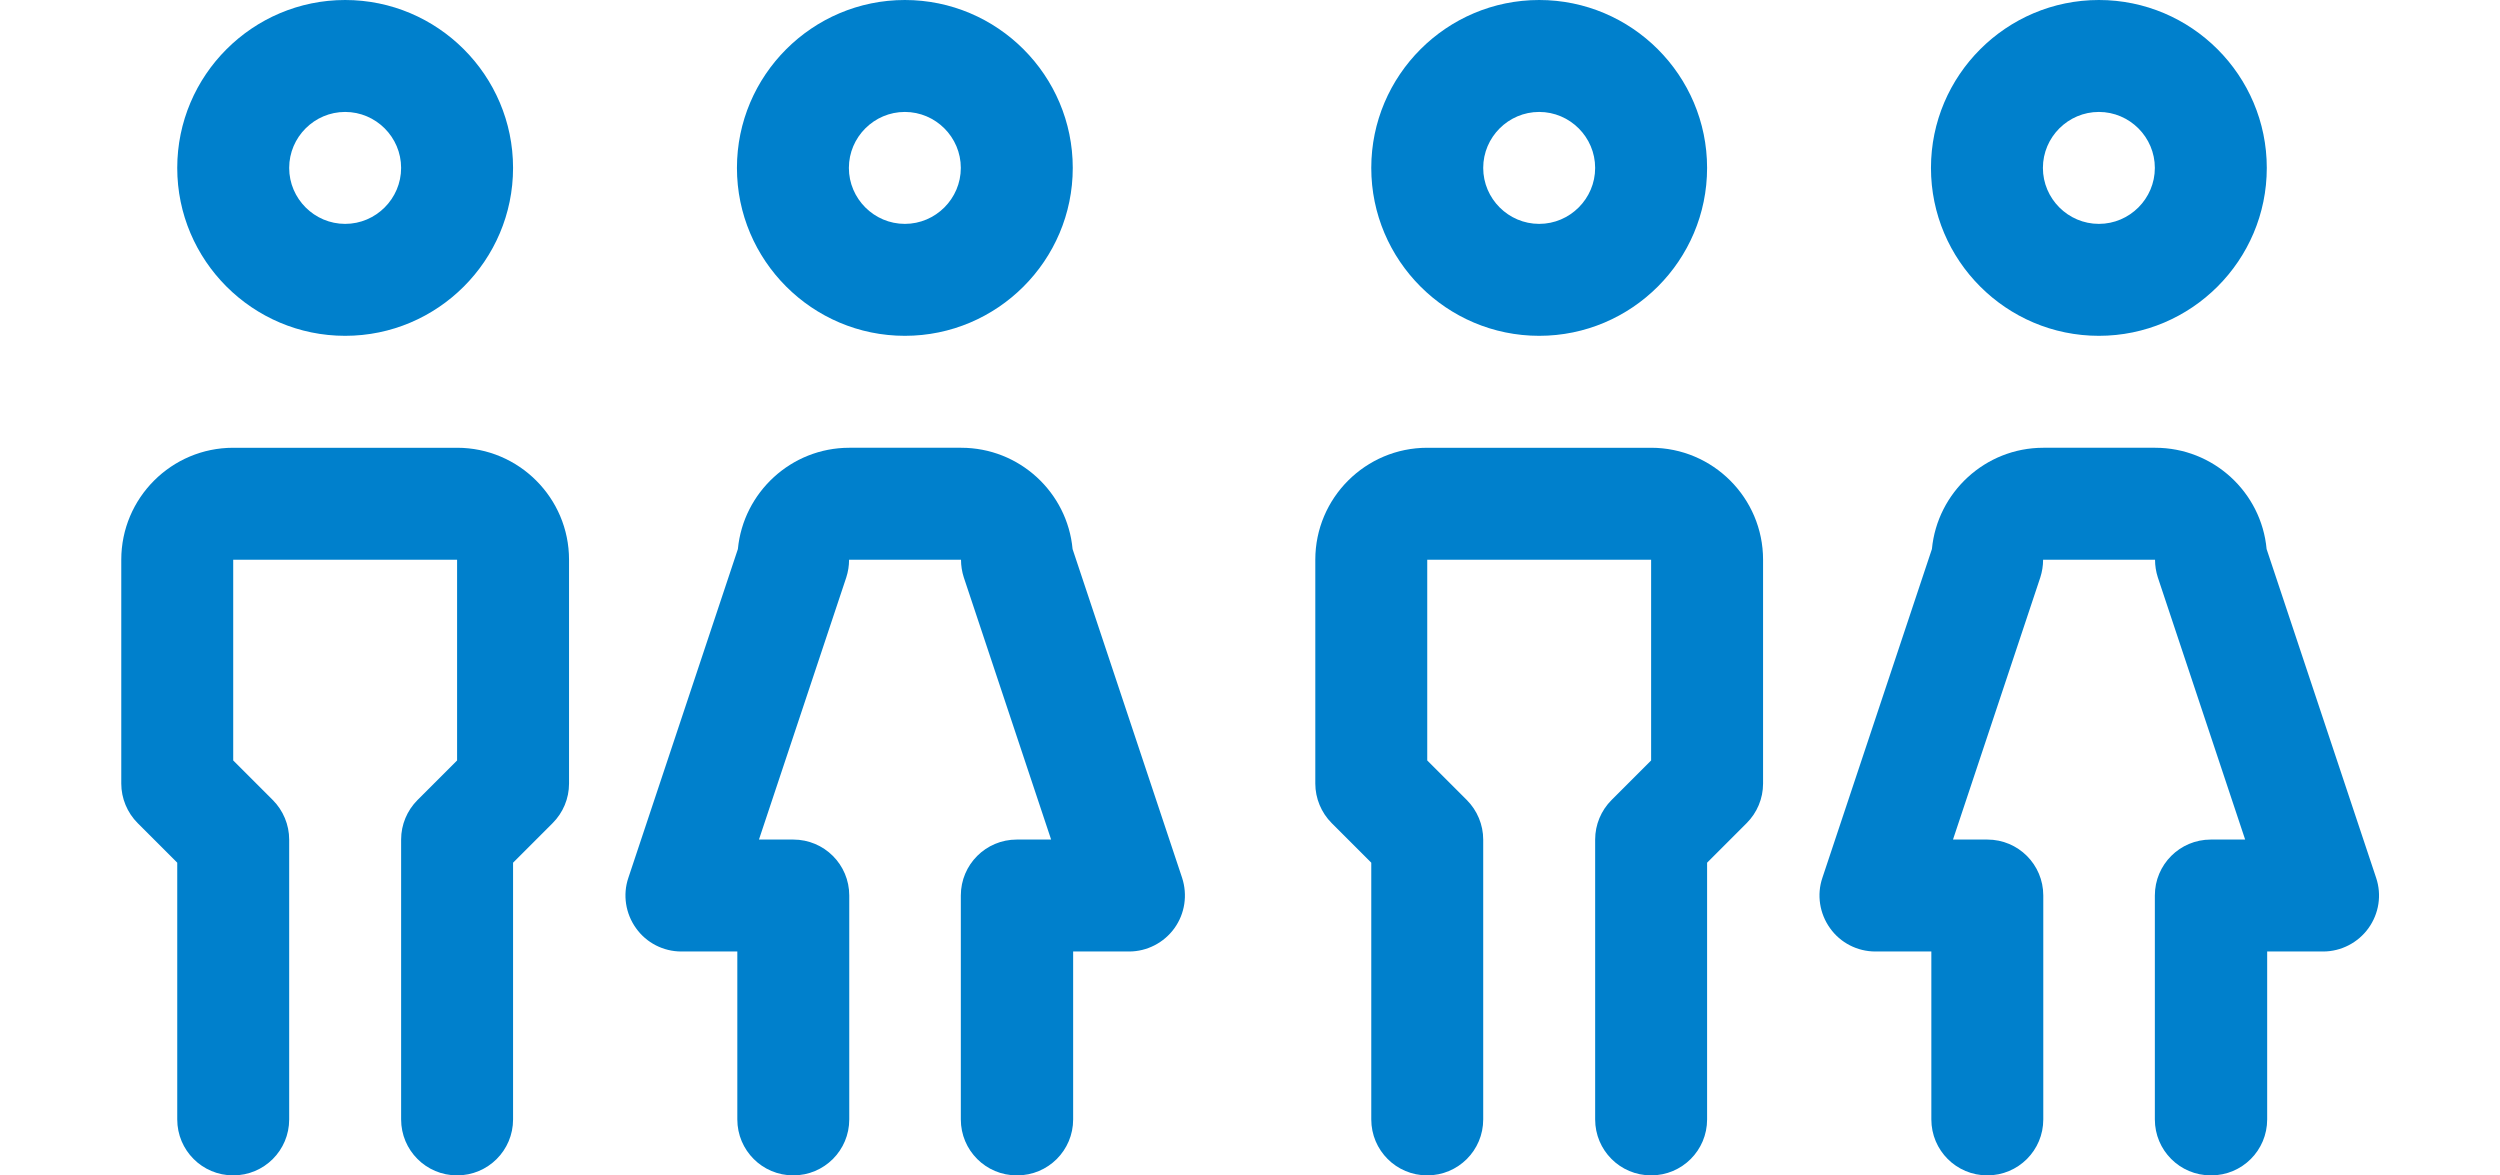
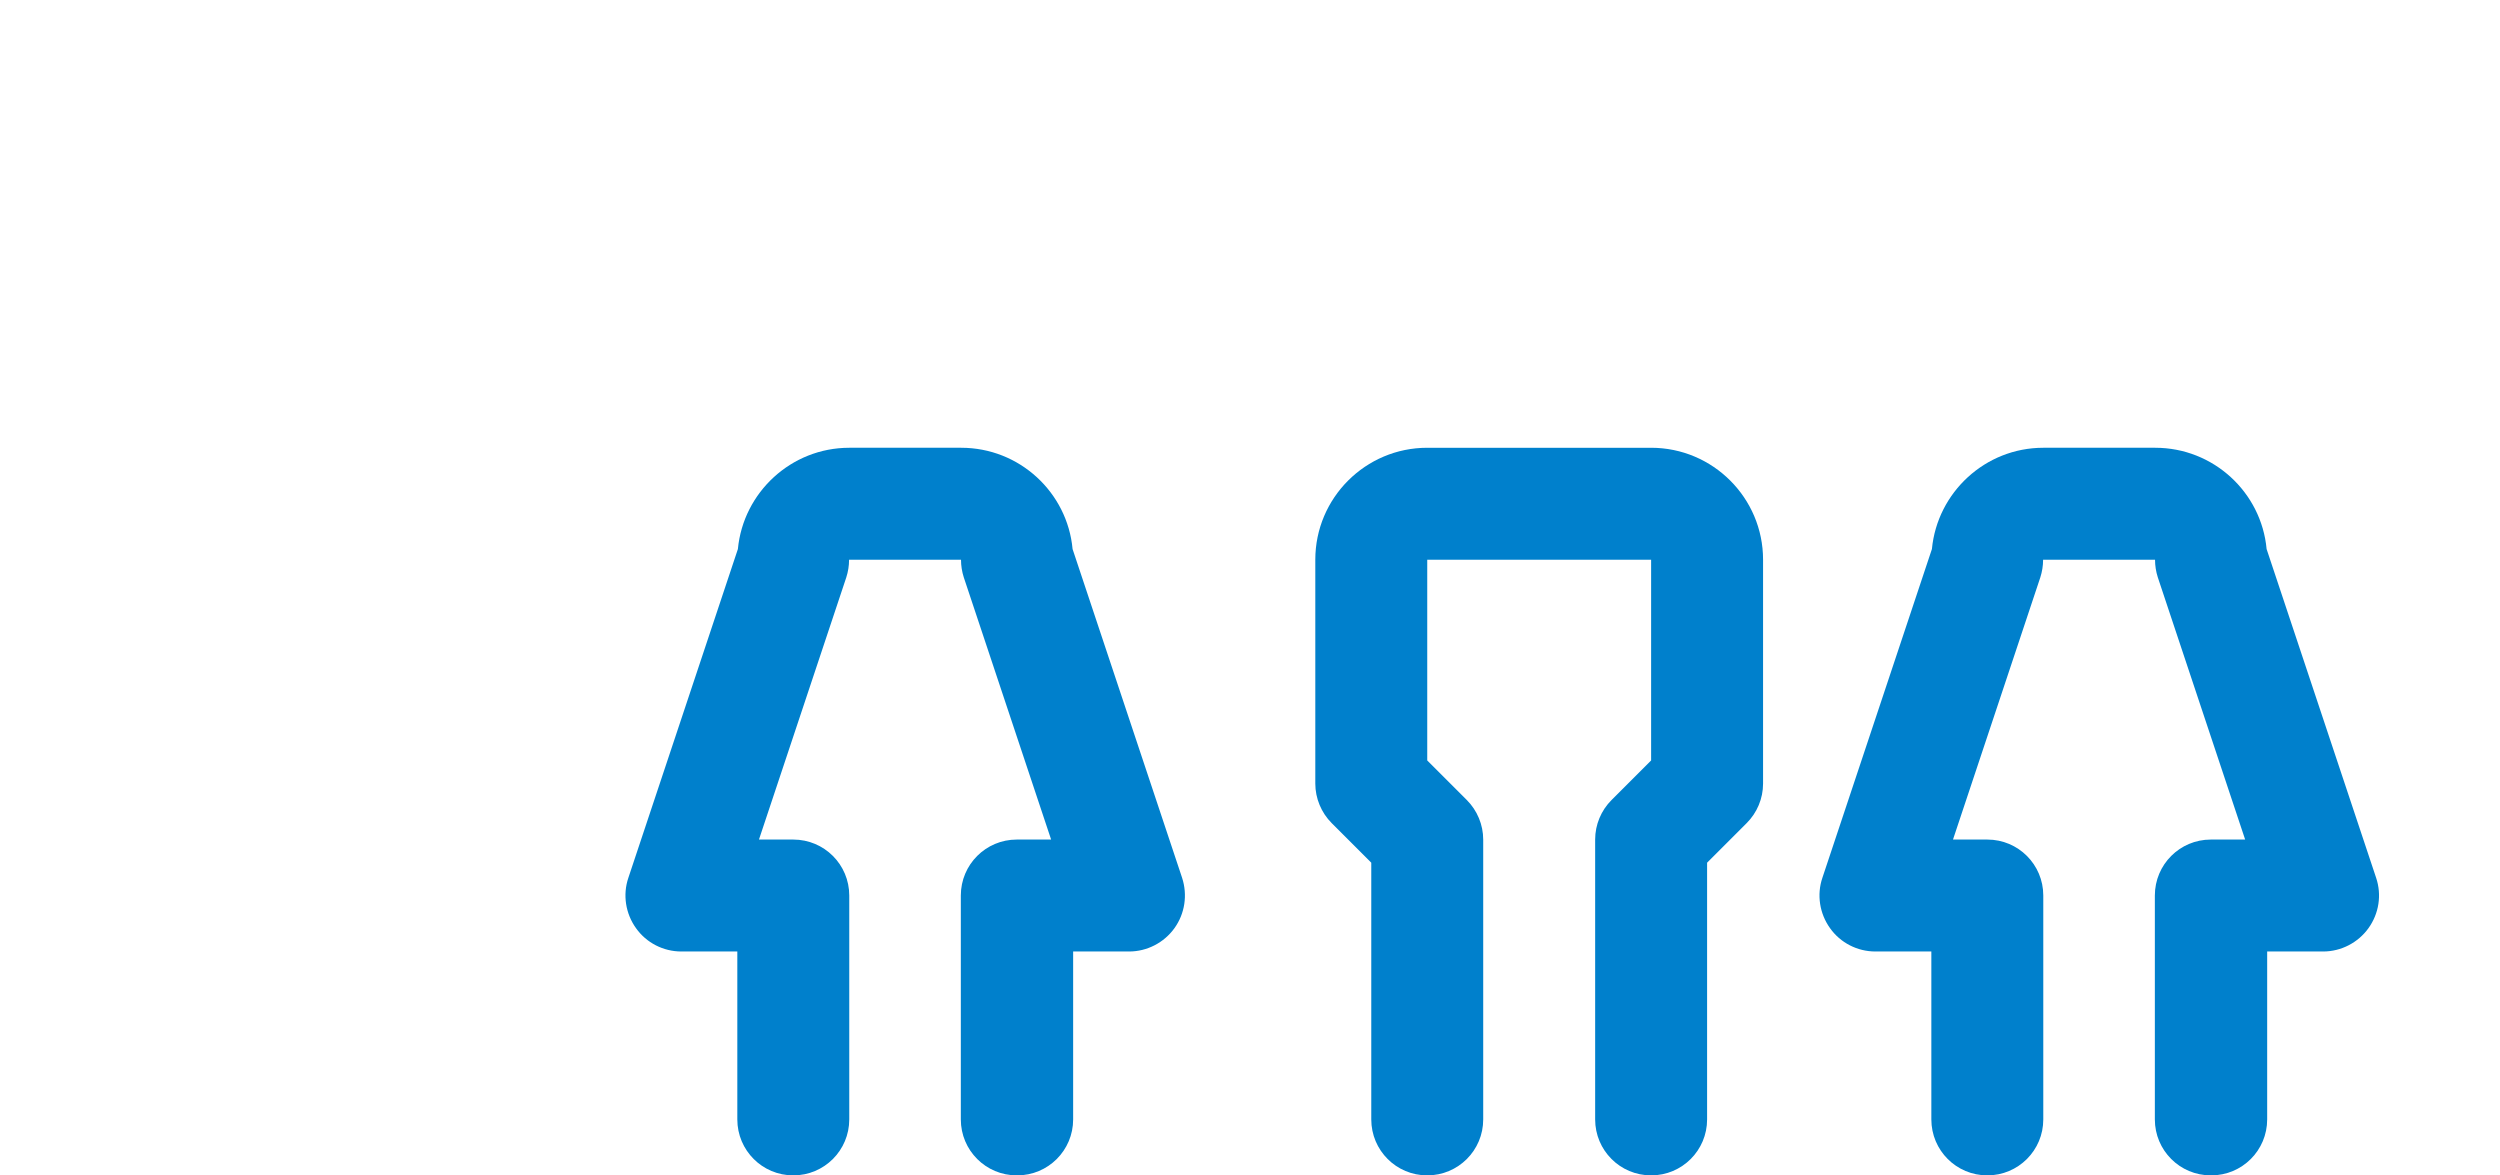
<svg xmlns="http://www.w3.org/2000/svg" id="a" data-name="レイヤー 1" viewBox="0 0 134 63">
  <g>
-     <path d="M18.5,18c-4.96,0-9-4.04-9-9S13.54,0,18.5,0s9,4.04,9,9-4.04,9-9,9ZM18.5,6c-1.65,0-3,1.35-3,3s1.35,3,3,3,3-1.35,3-3-1.35-3-3-3Z" fill="#0080cc" />
-     <path d="M24.5,63c-1.66,0-3-1.34-3-3v-15c0-.8.32-1.56.88-2.12l2.12-2.12v-10.76h-12v10.76l2.12,2.12c.56.56.88,1.33.88,2.12v15c0,1.66-1.34,3-3,3s-3-1.34-3-3v-13.76l-2.12-2.12c-.56-.56-.88-1.33-.88-2.12v-12c0-3.31,2.69-6,6-6h12c3.31,0,6,2.69,6,6v12c0,.8-.32,1.56-.88,2.12l-2.12,2.12v13.76c0,1.66-1.34,3-3,3Z" fill="#0080cc" />
-     <path d="M48.5,18c-4.96,0-9-4.04-9-9S43.54,0,48.5,0s9,4.04,9,9-4.04,9-9,9ZM48.5,6c-1.65,0-3,1.35-3,3s1.35,3,3,3,3-1.35,3-3-1.35-3-3-3Z" fill="#0080cc" />
    <path d="M54.5,63c-1.66,0-3-1.34-3-3v-12c0-1.66,1.34-3,3-3h1.84l-4.68-14.05c-.1-.31-.15-.63-.15-.95h-6c0,.32-.05.64-.15.95l-4.68,14.05h1.84c1.66,0,3,1.34,3,3v12c0,1.66-1.34,3-3,3s-3-1.34-3-3v-9h-3c-.96,0-1.87-.46-2.43-1.25-.56-.78-.72-1.79-.41-2.7l5.87-17.62c.29-3.04,2.86-5.43,5.97-5.43h6c3.12,0,5.69,2.39,5.97,5.43l5.87,17.62c.3.92.15,1.92-.41,2.7-.56.78-1.47,1.25-2.43,1.25h-3v9c0,1.66-1.34,3-3,3Z" fill="#0080cc" />
-     <path d="M82.5,18c-4.96,0-9-4.04-9-9S77.54,0,82.5,0s9,4.04,9,9-4.04,9-9,9ZM82.5,6c-1.65,0-3,1.35-3,3s1.35,3,3,3,3-1.35,3-3-1.35-3-3-3Z" fill="#0080cc" />
    <path d="M88.5,63c-1.66,0-3-1.34-3-3v-15c0-.8.32-1.56.88-2.12l2.12-2.12v-10.76h-12v10.76l2.12,2.12c.56.56.88,1.33.88,2.12v15c0,1.66-1.34,3-3,3s-3-1.34-3-3v-13.76l-2.12-2.12c-.56-.56-.88-1.33-.88-2.12v-12c0-3.31,2.69-6,6-6h12c3.31,0,6,2.69,6,6v12c0,.8-.32,1.56-.88,2.12l-2.12,2.12v13.76c0,1.66-1.34,3-3,3Z" fill="#0080cc" />
-     <path d="M112.5,18c-4.96,0-9-4.04-9-9S107.54,0,112.5,0s9,4.04,9,9-4.04,9-9,9ZM112.5,6c-1.65,0-3,1.35-3,3s1.35,3,3,3,3-1.35,3-3-1.35-3-3-3Z" fill="#0080cc" />
    <path d="M118.5,63c-1.66,0-3-1.34-3-3v-12c0-1.66,1.34-3,3-3h1.84l-4.68-14.05c-.1-.31-.15-.63-.15-.95h-6c0,.32-.05.64-.15.95l-4.68,14.05h1.84c1.66,0,3,1.34,3,3v12c0,1.66-1.34,3-3,3s-3-1.34-3-3v-9h-3c-.96,0-1.87-.46-2.43-1.25-.56-.78-.72-1.79-.41-2.7l5.87-17.62c.29-3.04,2.86-5.43,5.97-5.43h6c3.12,0,5.69,2.39,5.97,5.43l5.87,17.62c.31.92.15,1.92-.41,2.7-.56.78-1.47,1.25-2.43,1.25h-3v9c0,1.66-1.34,3-3,3Z" fill="#0080cc" />
  </g>
  <rect width="134" height="63" fill="none" />
</svg>